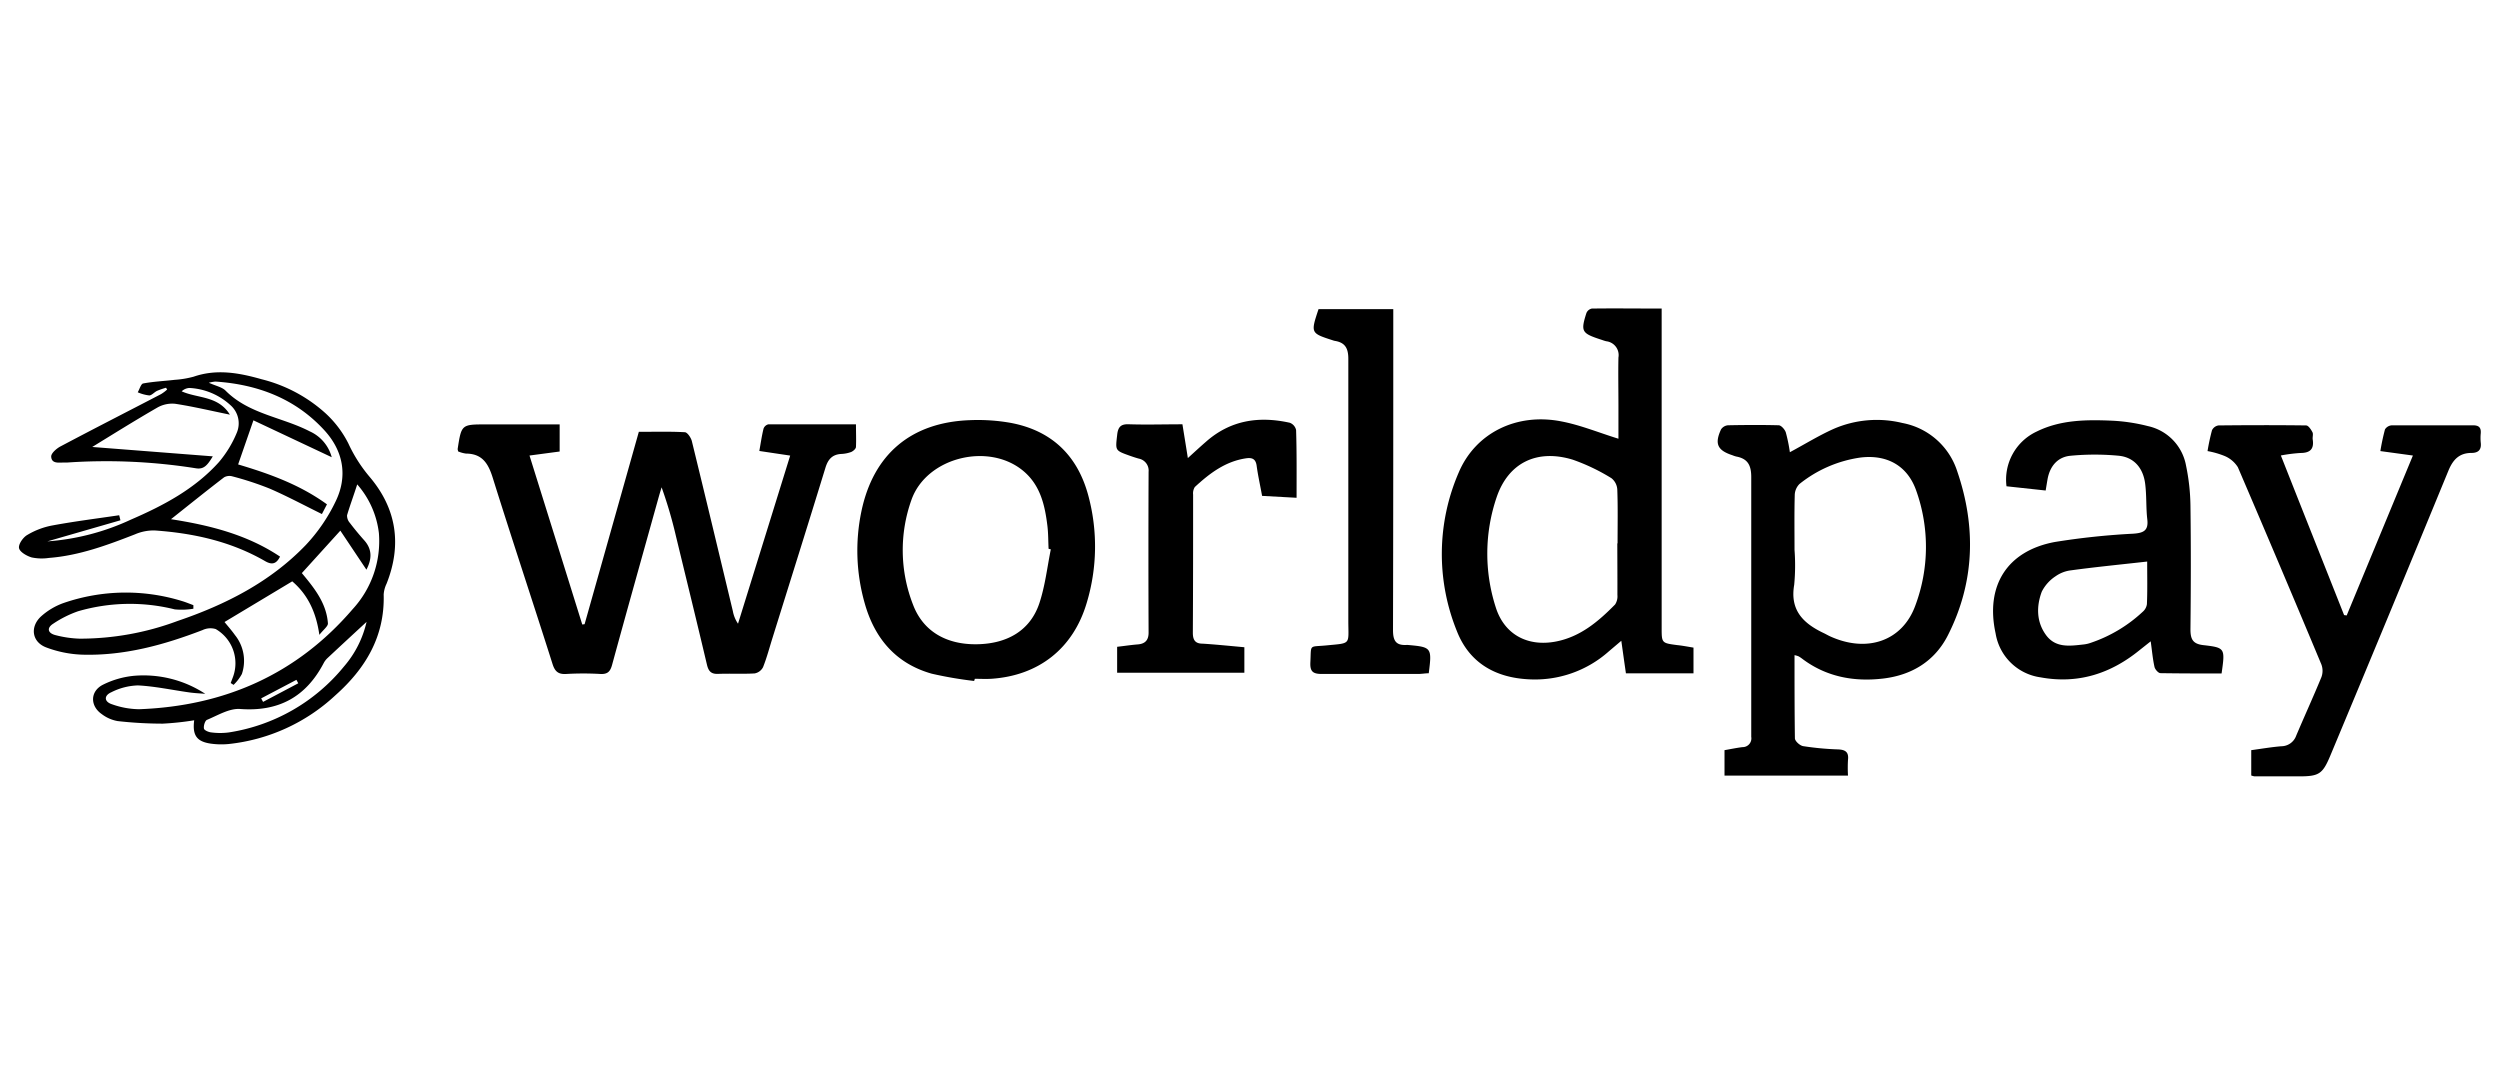
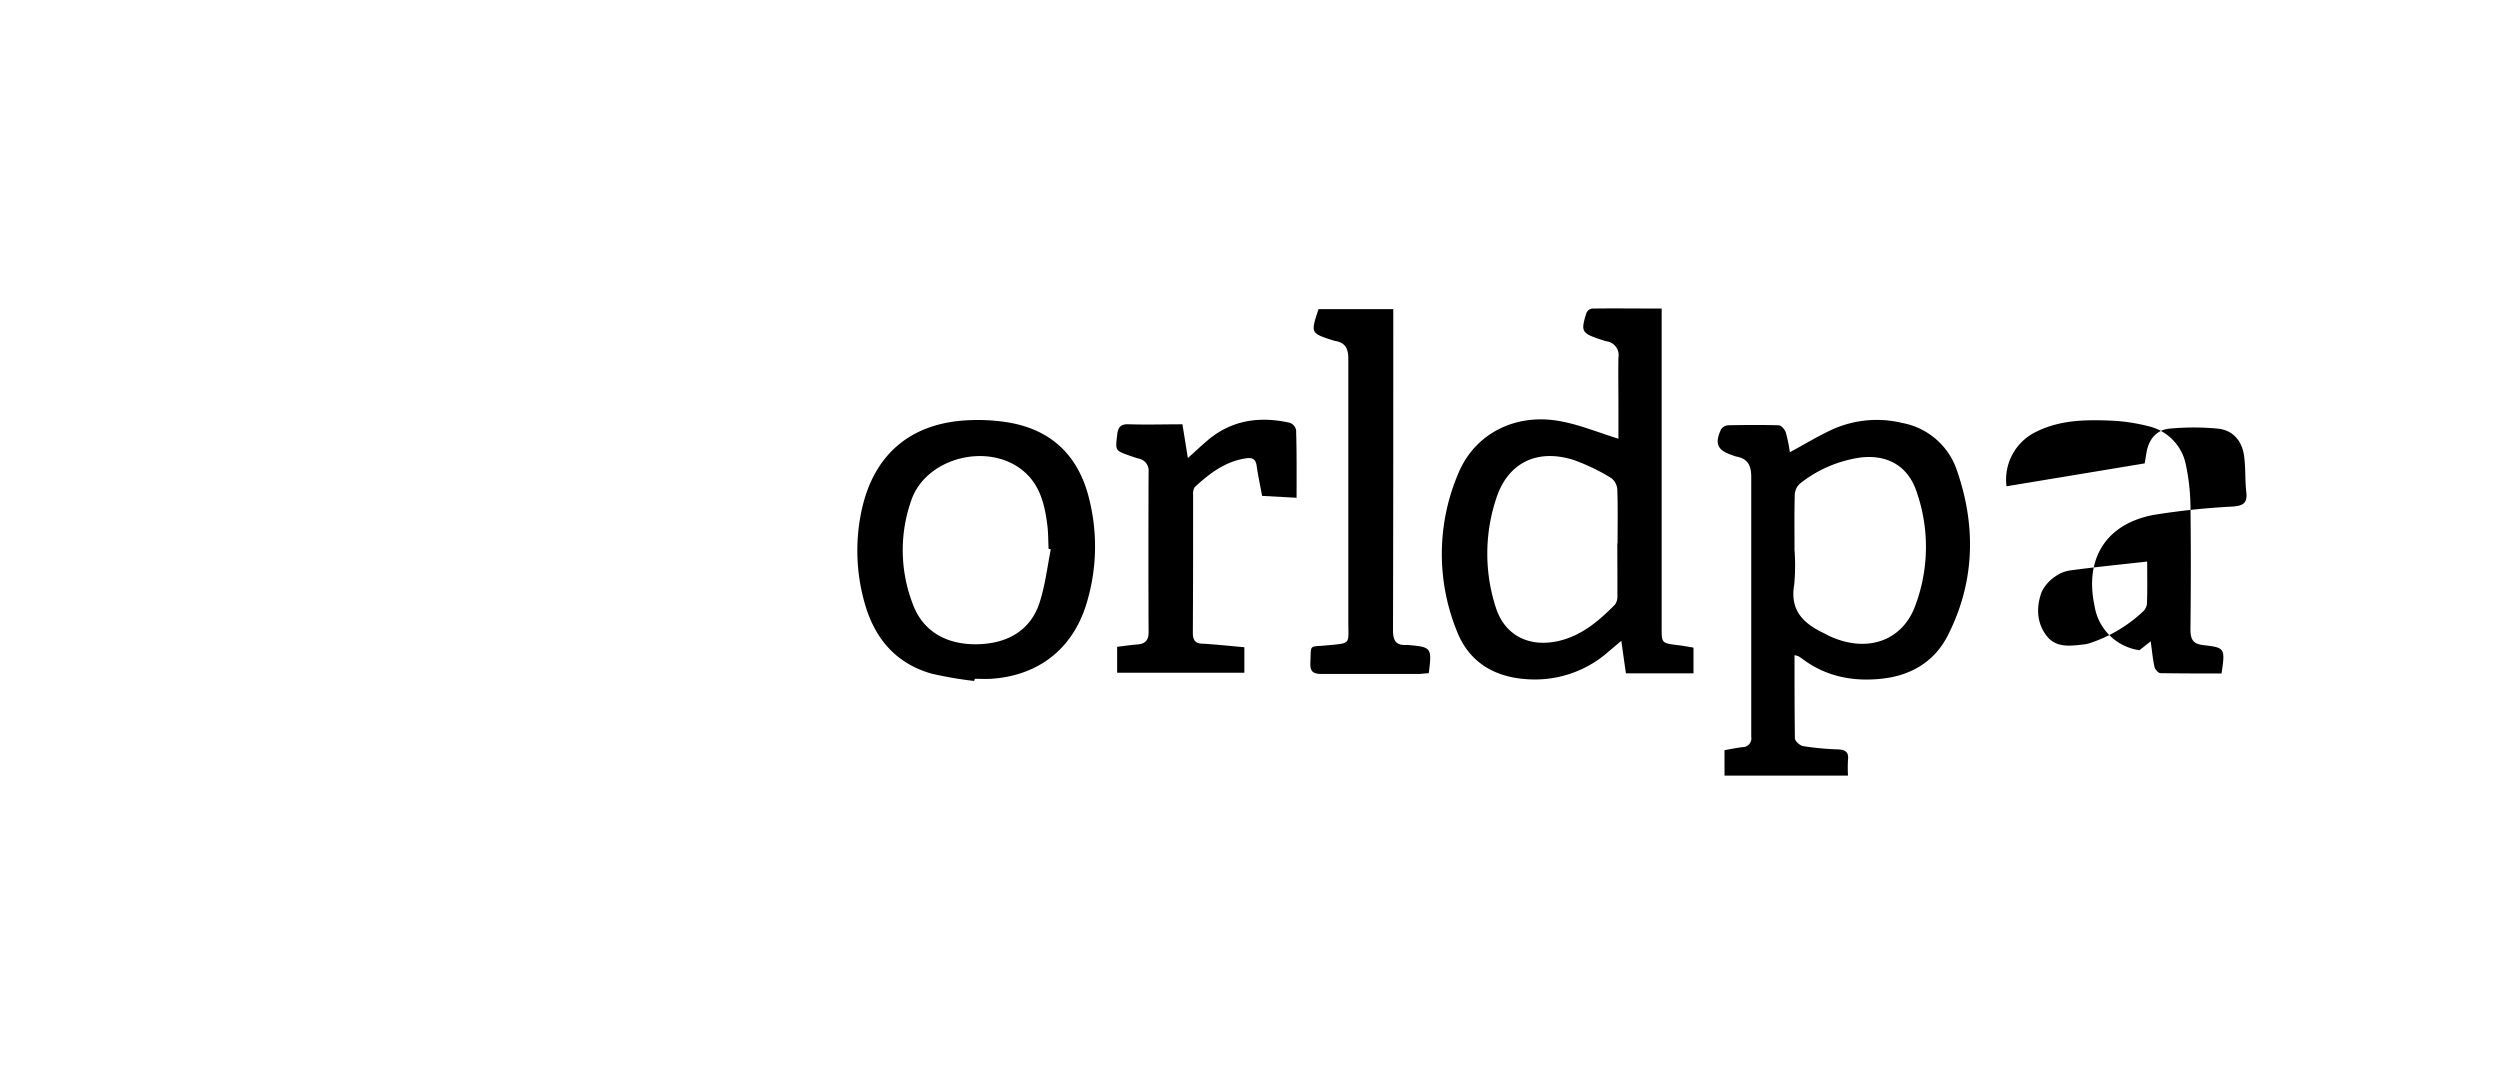
<svg xmlns="http://www.w3.org/2000/svg" viewBox="0 0 461 200" data-name="Layer 1" id="Layer_1">
  <title>ExperienceLogo_</title>
  <g id="tZYyOG">
-     <path d="M84.48,83.24c-.06-.3-.09-.37-.09-.43.7-4.55.7-4.55,5.28-4.55H103.2v5L97.64,84c3.28,10.5,6.51,20.83,9.73,31.16l.43-.06,10-35.47c2.9,0,5.69-.08,8.47.07.47,0,1.14,1,1.3,1.62,2.56,10.45,5.06,20.92,7.57,31.38a6,6,0,0,0,.95,2.31l9.62-31-5.69-.85c.26-1.44.45-2.8.78-4.13a1.26,1.26,0,0,1,.87-.78c5.31,0,10.62,0,16.17,0,0,1.53.06,2.85,0,4.15,0,.35-.51.79-.89.95a6,6,0,0,1-1.85.36c-1.63.1-2.41,1-2.88,2.51-3.21,10.47-6.5,20.92-9.76,31.38-.57,1.81-1.05,3.66-1.75,5.42a2.18,2.18,0,0,1-1.56,1.16c-2.21.13-4.44,0-6.65.08-1.38.08-1.86-.49-2.15-1.74-1.86-7.88-3.79-15.75-5.7-23.63A80.63,80.63,0,0,0,122,89.86c-.18.59-.36,1.18-.53,1.78-2.87,10.3-5.77,20.6-8.59,30.92-.34,1.27-.83,1.79-2.18,1.72a54.65,54.65,0,0,0-6.27,0c-1.48.09-2.1-.45-2.54-1.83C98.26,111,94.45,99.58,90.86,88.1c-.83-2.65-1.94-4.44-4.94-4.46A5.54,5.54,0,0,1,84.48,83.24Z" />
-     <path d="M30.62,71.5a13.39,13.39,0,0,0-1.65.57c-.51.24-1,.84-1.44.85a7.36,7.36,0,0,1-2.13-.58c.33-.56.59-1.55,1-1.63,1.92-.36,3.88-.44,5.82-.67a17.55,17.55,0,0,0,3.49-.58c4.26-1.47,8.41-.7,12.52.47a27.46,27.46,0,0,1,11.81,6.29,19.44,19.44,0,0,1,4.19,5.54,27.06,27.06,0,0,0,3.91,6.15c5,5.89,6,12.53,3.14,19.73a5.36,5.36,0,0,0-.53,2c.22,7.72-3.36,13.64-8.89,18.56a34.13,34.13,0,0,1-19.73,9,14,14,0,0,1-3.23-.07c-2.62-.37-3.45-1.53-3.09-4.31a52.47,52.47,0,0,1-5.79.62,74.53,74.53,0,0,1-8.31-.47,6.73,6.73,0,0,1-2.92-1.27c-2.19-1.5-2.2-4.18.14-5.41a16.27,16.27,0,0,1,5.76-1.67,20.77,20.77,0,0,1,13.16,3.32c-1-.08-1.93-.12-2.88-.25-3.18-.44-6.35-1.14-9.54-1.3a11.57,11.57,0,0,0-4.9,1.26c-1.41.62-1.33,1.76.13,2.22a15.28,15.28,0,0,0,5,.91c15.72-.58,29.06-6.43,39.38-18.46a18.53,18.53,0,0,0,4.83-14,16.52,16.52,0,0,0-4-9C65.22,91.37,64.54,93.18,64,95a2,2,0,0,0,.51,1.42c.84,1.11,1.73,2.18,2.66,3.22,1.54,1.73,1.37,3.53.4,5.41l-4.81-7.2-7.1,7.83c2.24,2.69,4.55,5.51,4.81,9.29,0,.54-.83,1.14-1.58,2.1-.6-4.22-2.15-7.43-5-9.87L41.4,114.7c.61.75,1.31,1.54,1.92,2.4a7.57,7.57,0,0,1,1.28,7.19,8.27,8.27,0,0,1-1.53,2l-.53-.34.42-1.11A7.29,7.29,0,0,0,39.78,116a3.39,3.39,0,0,0-2.44.19c-7.15,2.75-14.47,4.76-22.2,4.53a20.87,20.87,0,0,1-6.63-1.34c-2.62-1-3-3.75-1-5.66a12.43,12.43,0,0,1,4.17-2.51,35.16,35.16,0,0,1,21.87-.38c.71.21,1.4.5,2.11.76l0,.66a13.26,13.26,0,0,1-3.43.12,34.2,34.2,0,0,0-17.85.35A20.15,20.15,0,0,0,9.83,115c-1.28.8-1,1.76.37,2.11a20,20,0,0,0,4.49.66,51.5,51.5,0,0,0,18.05-3.26c8.84-3,17.1-7.19,23.64-14a31.66,31.66,0,0,0,5.52-8.07c2.26-4.67,1.4-9.28-2.07-13.08-5.36-5.86-12.31-8.48-20.12-9a7.38,7.38,0,0,0-1.2.22c1.29.59,2.42.79,3.08,1.45,4.3,4.34,10.42,4.87,15.52,7.51a7.28,7.28,0,0,1,4.06,4.77L46.73,77.51l-2.82,8.13C49.48,87.3,55.19,89.3,60.29,93l-.93,1.79c-3.29-1.62-6.4-3.29-9.63-4.69a57.16,57.16,0,0,0-6.85-2.25,2,2,0,0,0-1.56.17c-3.25,2.49-6.44,5.06-9.79,7.72,7.06,1.1,14,2.81,20.11,6.9-.67,1.34-1.47,1.57-2.74.84-6.28-3.63-13.18-5.16-20.33-5.66a8.6,8.6,0,0,0-3.65.7c-5.13,2-10.31,3.93-15.88,4.36a9,9,0,0,1-3.2-.09c-.91-.27-2.19-1-2.33-1.72s.76-2,1.53-2.43A14,14,0,0,1,9.62,96.9c4.1-.76,8.24-1.28,12.36-1.89l.23.93L8.73,99.83a43.82,43.82,0,0,0,15.38-4c6-2.59,11.81-5.66,16.26-10.62a20.33,20.33,0,0,0,3.31-5.45,4.45,4.45,0,0,0-1.21-5.07,12.07,12.07,0,0,0-7.56-3.15,2.27,2.27,0,0,0-1.41.62c2.94,1.33,6.73.78,8.89,4.3-3.55-.72-6.79-1.5-10.07-2a5.51,5.51,0,0,0-3.31.7c-4.11,2.37-8.14,4.89-12,7.26l22.23,1.73c-1,1.65-1.65,2.45-3.13,2.2a105.65,105.65,0,0,0-23.7-1.06l-.57,0c-1,0-2.35.27-2.4-1.12,0-.61,1-1.48,1.73-1.86,6.15-3.26,12.35-6.42,18.52-9.63a7.11,7.11,0,0,0,1.13-.85Zm37,43.15c-2.58,2.38-4.94,4.56-7.28,6.75a3.51,3.51,0,0,0-.67.91c-3.27,6.21-8.28,8.95-15.38,8.43-2-.15-4.12,1.17-6.12,2-.37.15-.66,1.11-.56,1.61.06.33.88.67,1.38.71a12.3,12.3,0,0,0,3.21,0,34.07,34.07,0,0,0,21.24-12.17A19,19,0,0,0,67.6,114.65ZM55,126l-.34-.64-6.5,3.42.35.65Z" />
    <path d="M312.28,119.42v4.74H299.82c-.27-1.86-.53-3.71-.85-6l-2.29,1.94a20.48,20.48,0,0,1-14.86,5.16c-6.22-.33-10.94-3.13-13.19-8.93A37.8,37.8,0,0,1,269,87.1c3.11-7.3,10.68-11,18.88-9.4,3.54.67,6.94,2.08,10.56,3.2V74.68c0-2.92-.06-5.83,0-8.75a2.57,2.57,0,0,0-2.23-3c-.37-.08-.73-.23-1.09-.34-3.46-1.14-3.66-1.48-2.59-4.85a1.38,1.38,0,0,1,1-.84c4.22-.06,8.45,0,12.88,0v58.87c0,2.82,0,2.81,2.89,3.19C310.26,119.06,311.19,119.24,312.28,119.42Zm-14-19.22c0-3.29.07-6.59-.05-9.88a2.87,2.87,0,0,0-1.08-2.14A36.35,36.35,0,0,0,290,84.76c-6.59-2-11.83.57-14,6.87a32.26,32.26,0,0,0-.18,20.37c1.58,5,5.86,7.3,11.08,6.3,4.52-.87,7.84-3.7,10.93-6.84a2.74,2.74,0,0,0,.42-1.75C298.26,106.54,298.24,103.37,298.23,100.2Z" />
    <path d="M330.91,120.81c0,5.23,0,10.28.07,15.33,0,.52.93,1.36,1.53,1.45a53.18,53.18,0,0,0,6.43.6c1.34.06,2,.48,1.83,1.93a25.29,25.29,0,0,0,0,2.9H318v-4.69c1.09-.19,2.19-.42,3.3-.56a1.61,1.61,0,0,0,1.63-1.89c0-.38,0-.76,0-1.14,0-15.59,0-31.18,0-46.77,0-2.15-.63-3.38-2.74-3.78a4.68,4.68,0,0,1-.72-.24c-2.77-.9-3.34-2.11-2.11-4.77a1.71,1.71,0,0,1,1.3-.76c3.11-.06,6.21-.08,9.32,0,.47,0,1.14.77,1.32,1.31a28.93,28.93,0,0,1,.75,3.66c2.78-1.49,5.31-3.06,8-4.27A19.94,19.94,0,0,1,350.8,78a13.14,13.14,0,0,1,10.11,8.9c3.51,10.24,3.24,20.46-1.71,30.23-2.42,4.78-6.66,7.38-12,8s-10.48-.31-14.93-3.7a5.23,5.23,0,0,0-.63-.41A4.31,4.31,0,0,0,330.91,120.81Zm0-19.41a38.4,38.4,0,0,1-.06,6.44c-.82,4.71,1.7,7.13,5.46,8.91.4.19.78.42,1.18.6,6.76,3.07,13.29.9,15.69-5.67a30.87,30.87,0,0,0,.17-21.21c-1.63-4.65-5.46-6.71-10.35-6.09a23.15,23.15,0,0,0-11.18,4.87,3,3,0,0,0-.87,2.09C330.86,94.69,330.91,98.05,330.91,101.4Z" />
-     <path d="M415.13,143v-4.67c1.91-.26,3.71-.57,5.53-.72a2.93,2.93,0,0,0,2.75-1.93c1.53-3.62,3.17-7.19,4.66-10.82a3.37,3.37,0,0,0,0-2.32q-7.62-18.24-15.41-36.39a5.29,5.29,0,0,0-2.43-2.06,15.9,15.9,0,0,0-3.16-.91,39,39,0,0,1,.82-3.84,1.6,1.6,0,0,1,1.2-.89c5.38-.06,10.77-.07,16.16,0,.41,0,.9.74,1.16,1.24.19.34,0,.87.05,1.31.29,1.78-.45,2.53-2.25,2.53a29.12,29.12,0,0,0-3.62.46c3.95,10,7.81,19.7,11.66,29.43l.48.07L444.94,84l-6-.82a40.55,40.55,0,0,1,.85-4,1.61,1.61,0,0,1,1.26-.75c5,0,10,0,15,0,1.09,0,1.48.45,1.4,1.48a8.88,8.88,0,0,0,0,1.71c.15,1.29-.41,1.89-1.69,1.9-2.26,0-3.43,1.22-4.28,3.29q-10.8,26.28-21.75,52.48c-1.44,3.44-2.07,3.88-5.84,3.87l-8.17,0A3.69,3.69,0,0,1,415.13,143Z" />
    <path d="M179.63,125.57a72.35,72.35,0,0,1-7.81-1.34c-6.63-1.87-10.55-6.52-12.37-13a35.36,35.36,0,0,1-.61-16.92c2.2-10.55,9.17-16.44,20-16.83a34.67,34.67,0,0,1,7.55.5c7.6,1.43,12.36,6.08,14.32,13.5a36,36,0,0,1-.32,19.69c-2.49,8.42-8.86,13.43-17.63,14-1,.06-2,0-3,0Zm14.14-24.27-.41-.1c-.07-1.39-.05-2.78-.21-4.16-.45-3.76-1.26-7.43-4.29-10.06-6.36-5.53-18-2.72-20.79,5.2a27.58,27.58,0,0,0,.3,19.34c1.85,4.88,6.11,7.36,11.76,7.28s9.87-2.57,11.53-7.57C192.73,108,193.1,104.62,193.77,101.3Z" />
-     <path d="M409.66,124.19c-3.8,0-7.54,0-11.27-.06-.39,0-1-.69-1.1-1.15-.32-1.41-.44-2.86-.7-4.72l-2.07,1.64c-5.35,4.35-11.38,6.27-18.26,5a9.76,9.76,0,0,1-8.27-8.1c-1.91-8.76,2.08-15.19,10.88-16.85a133.36,133.36,0,0,1,14.55-1.54c1.85-.14,2.79-.56,2.54-2.65s-.11-4.44-.4-6.62c-.37-2.79-2-4.81-4.85-5.1a47.15,47.15,0,0,0-8.89,0c-2.36.21-3.79,1.88-4.24,4.26-.11.62-.21,1.25-.36,2.15L370,89.67a9.78,9.78,0,0,1,5.56-10.09c4.42-2.19,9.2-2.21,14-2a33,33,0,0,1,6.55,1,9.11,9.11,0,0,1,7,7.3,38.46,38.46,0,0,1,.81,7.34c.1,7.6.08,15.21,0,22.82,0,1.84.43,2.72,2.45,2.93C410.33,119.43,410.32,119.55,409.66,124.19Zm-13.72-20.64c-4.9.55-9.49,1-14.05,1.62a6.18,6.18,0,0,0-2.81,1.07,7.35,7.35,0,0,0-2.58,2.87c-1,2.69-1,5.56.79,8s4.46,2,7,1.72a5.91,5.91,0,0,0,1.29-.31,26.4,26.4,0,0,0,9.53-5.7,2.28,2.28,0,0,0,.78-1.41C396,108.91,395.94,106.45,395.94,103.55Z" />
+     <path d="M409.66,124.19c-3.8,0-7.54,0-11.27-.06-.39,0-1-.69-1.1-1.15-.32-1.41-.44-2.86-.7-4.72l-2.07,1.64a9.76,9.76,0,0,1-8.27-8.1c-1.91-8.76,2.08-15.19,10.88-16.85a133.36,133.36,0,0,1,14.55-1.54c1.85-.14,2.79-.56,2.54-2.65s-.11-4.44-.4-6.62c-.37-2.79-2-4.81-4.85-5.1a47.15,47.15,0,0,0-8.89,0c-2.36.21-3.79,1.88-4.24,4.26-.11.62-.21,1.25-.36,2.15L370,89.67a9.78,9.78,0,0,1,5.56-10.09c4.42-2.19,9.2-2.21,14-2a33,33,0,0,1,6.55,1,9.11,9.11,0,0,1,7,7.3,38.46,38.46,0,0,1,.81,7.34c.1,7.6.08,15.21,0,22.82,0,1.84.43,2.72,2.45,2.93C410.33,119.43,410.32,119.55,409.66,124.19Zm-13.72-20.64c-4.9.55-9.49,1-14.05,1.62a6.18,6.18,0,0,0-2.81,1.07,7.35,7.35,0,0,0-2.58,2.87c-1,2.69-1,5.56.79,8s4.46,2,7,1.72a5.91,5.91,0,0,0,1.29-.31,26.4,26.4,0,0,0,9.53-5.7,2.28,2.28,0,0,0,.78-1.41C396,108.91,395.94,106.45,395.94,103.55Z" />
    <path d="M239.09,91.79l-6.36-.35c-.35-1.93-.75-3.71-1-5.52-.16-1.29-.83-1.57-1.94-1.41-3.83.56-6.74,2.78-9.46,5.29a2.17,2.17,0,0,0-.32,1.41c0,8.49,0,17-.05,25.48,0,1.37.47,2,1.82,2,2.52.16,5,.42,7.68.66v4.7H206v-4.78c1.3-.15,2.54-.34,3.8-.44s2-.69,2-2.16q-.06-14.82,0-29.66A2.25,2.25,0,0,0,210,84.57c-.55-.15-1.09-.33-1.63-.52-2.8-1-2.69-.94-2.36-3.89.17-1.57.8-2,2.28-1.92,3.22.1,6.44,0,9.75,0,.34,2.12.65,4,1,6.23,1.21-1.1,2.26-2.07,3.33-3,4.52-4,9.78-4.78,15.48-3.51A1.85,1.85,0,0,1,239,79.3C239.13,83.34,239.09,87.39,239.09,91.79Z" />
    <path d="M243.14,57h13.78v2.19c0,19,0,38-.05,57,0,2,.56,2.85,2.52,2.74l.19,0c4.41.39,4.49.49,3.88,5.22-.62,0-1.29.13-2,.13-5.89,0-11.79,0-17.68,0-1.65,0-2.23-.42-2.15-2.12.18-3.48-.34-2.82,3-3.15,4.61-.45,4-.07,4-4.57,0-16.09,0-32.18,0-48.27,0-1.92-.57-3-2.48-3.31a2.42,2.42,0,0,1-.36-.1C241.67,61.43,241.67,61.43,243.14,57Z" />
  </g>
</svg>